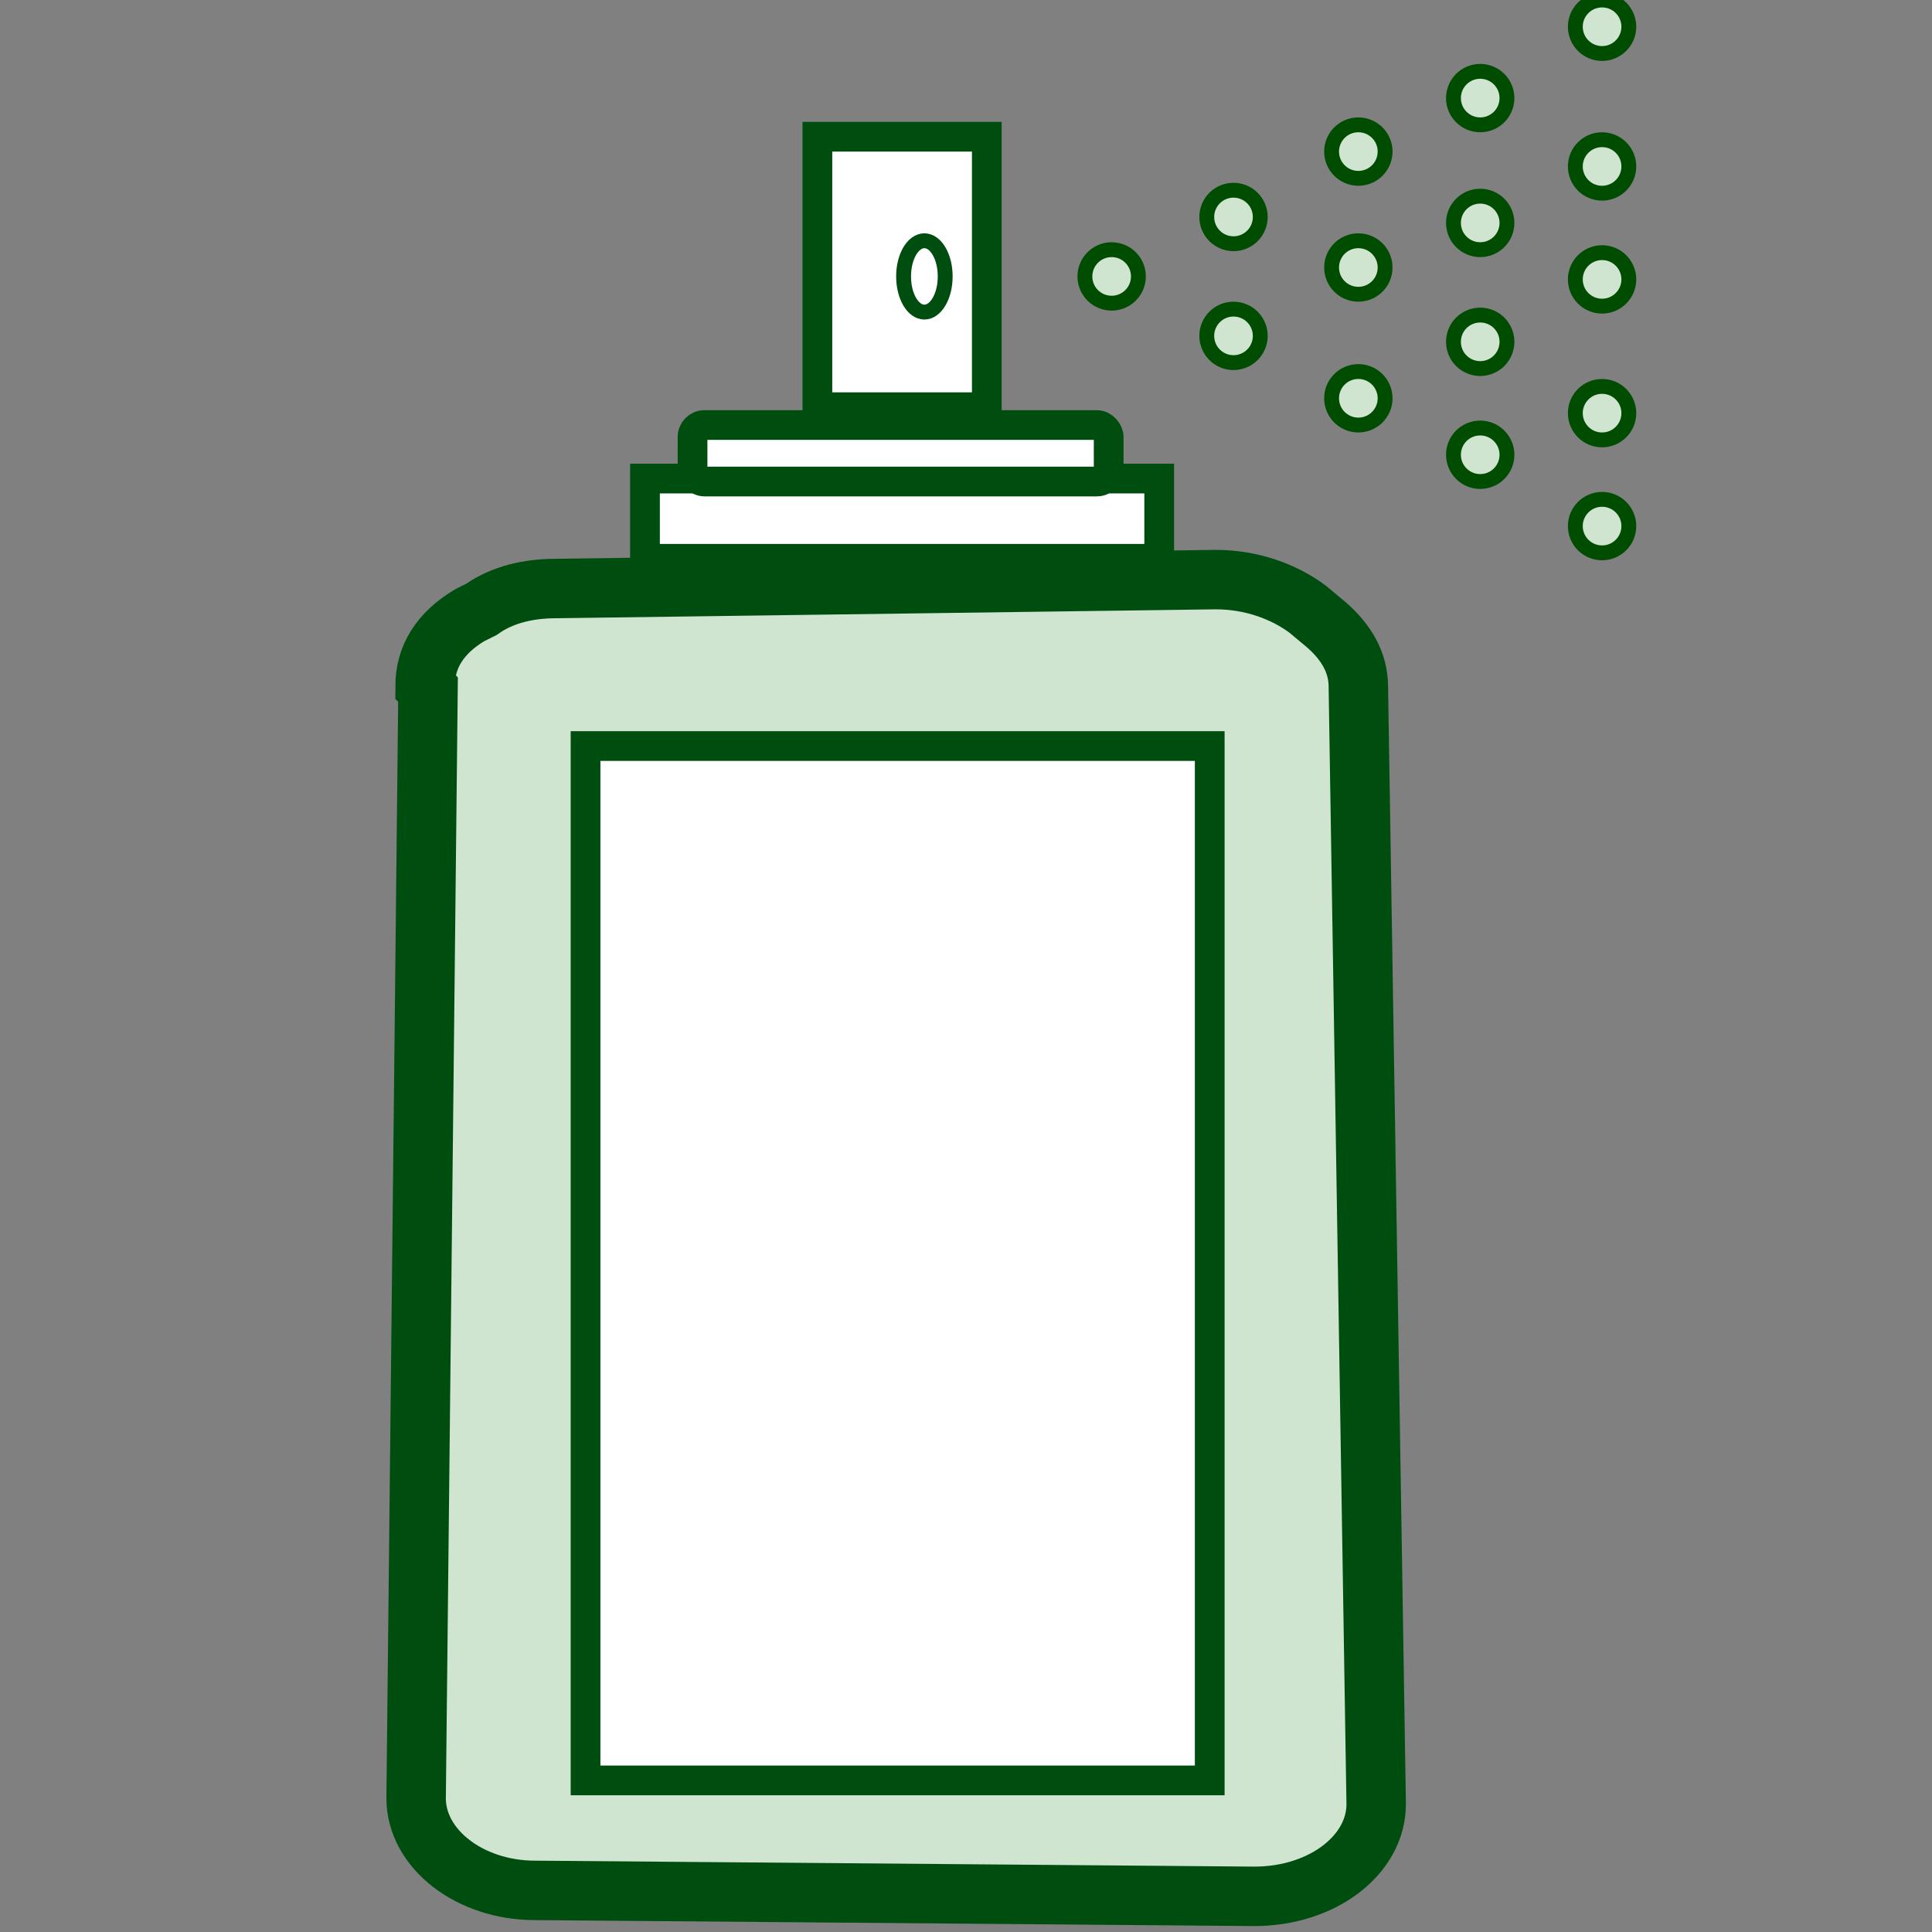
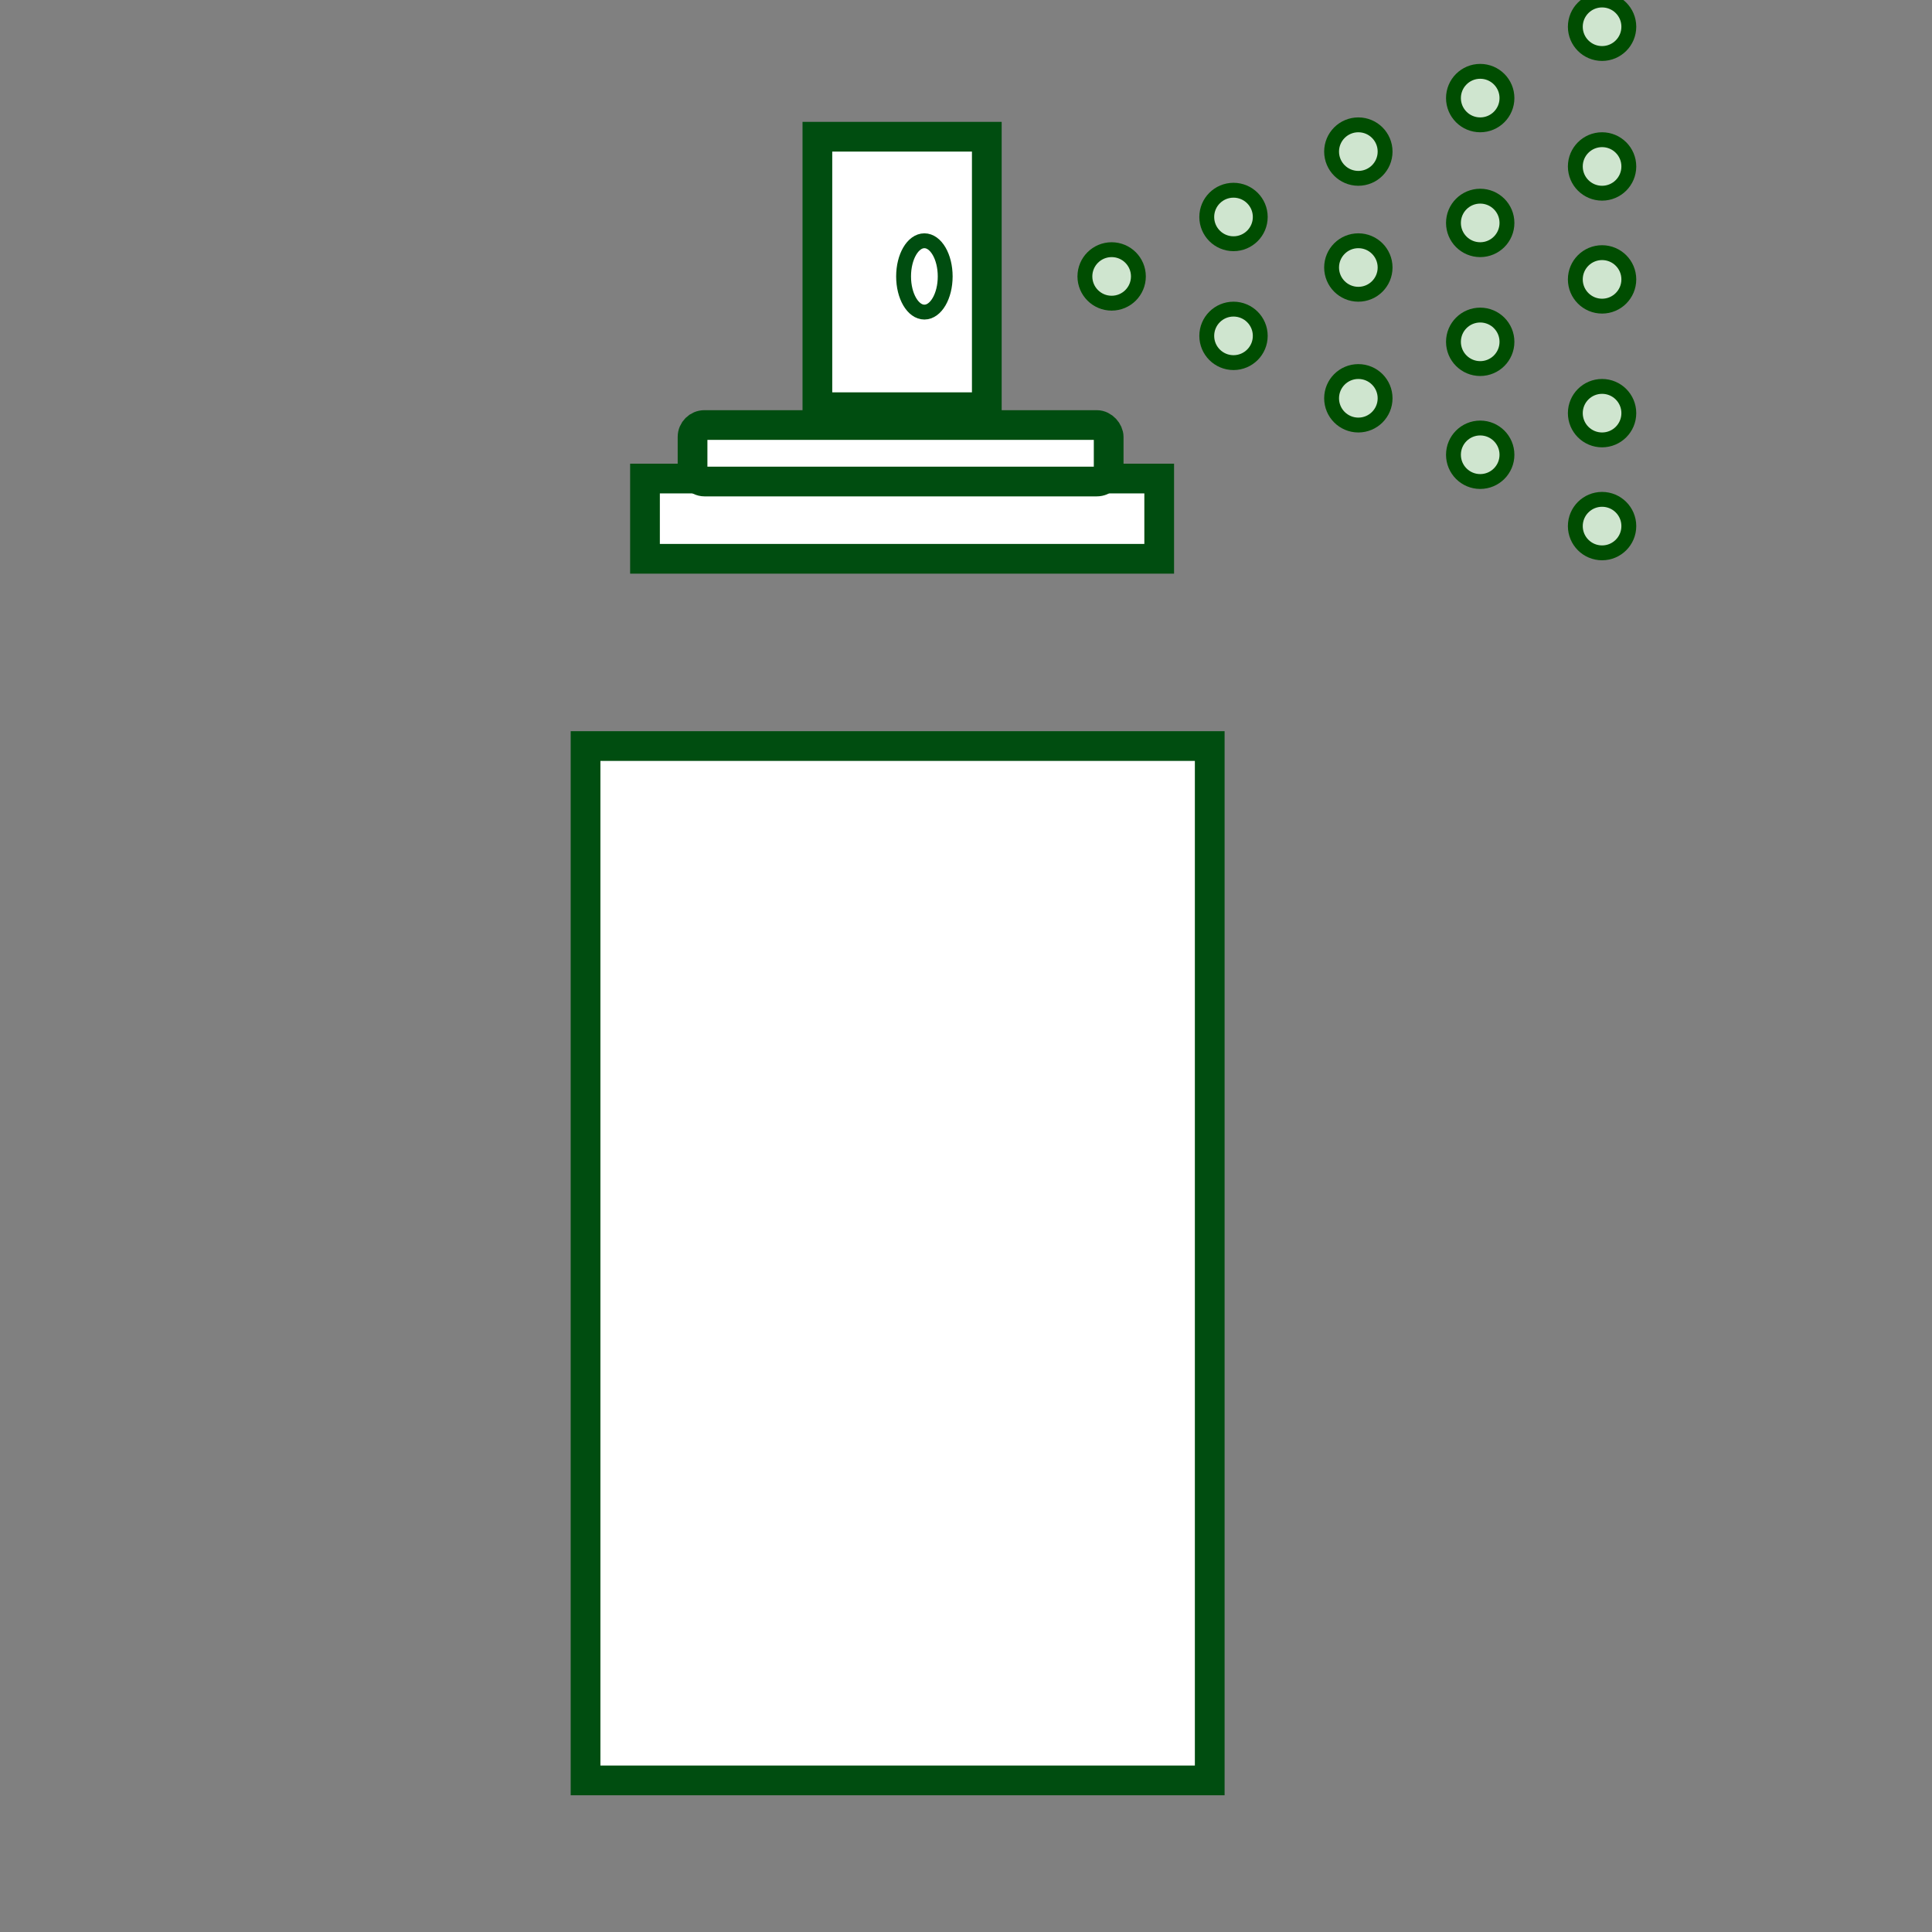
<svg xmlns="http://www.w3.org/2000/svg" id="Aerosol" version="1.1" viewBox="0 0 65 65">
  <rect x="0" y="0" width="65" height="65" fill="#808080" stroke="none" />
  <defs>
    <style>
      .cls-1, .cls-2 {
        fill: #fff;
      }

      .cls-1, .cls-2, .cls-3 {
        stroke: #004d10;
        stroke-miterlimit: 10;
      }

      .cls-1, .cls-4 {
        stroke-width: .5px;
      }

      .cls-4 {
        stroke: #004d01;
        stroke-linecap: round;
        stroke-linejoin: round;
      }

      .cls-4, .cls-3 {
        fill: #cfe5cf;
      }

      .cls-3 {
        stroke-width: 2px;
      }
    </style>
  </defs>
-   <path class="cls-3" d="M14.4,23.2l-.4,37.3c0,1.7,1.8,3.1,4,3.1l24.2.2c2.3,0,4.1-1.4,4.1-3.1l-.6-37.6c0-.8-.4-1.5-1.1-2.1l-.6-.5c-.8-.6-1.9-1-3.1-1l-22.2.3c-.9,0-1.8.2-2.5.7l-.4.2c-1,.6-1.5,1.4-1.5,2.4Z" />
  <rect class="cls-2" x="21.7" y="16.1" width="17.3" height="2.7" />
  <rect class="cls-2" x="19.7" y="25.1" width="21" height="34.8" />
  <rect class="cls-2" x="23.3" y="14.3" width="14" height="1.9" rx=".4" ry=".4" />
  <rect class="cls-2" x="27.5" y="4.6" width="5.7" height="9.1" />
  <ellipse class="cls-1" cx="31.1" cy="9.3" rx=".7" ry="1.2" />
  <circle class="cls-4" cx="37.4" cy="9.3" r=".9" />
  <g id="_Group_spray" data-name="&amp;lt;Group&amp;gt; spray">
    <g>
      <circle class="cls-4" cx="49.8" cy="15.3" r=".9" />
      <circle class="cls-4" cx="49.8" cy="11.5" r=".9" />
      <circle class="cls-4" cx="49.8" cy="7.5" r=".9" />
      <circle class="cls-4" cx="49.8" cy="3.3" r=".9" />
    </g>
    <g>
      <circle class="cls-4" cx="45.7" cy="13.4" r=".9" />
      <circle class="cls-4" cx="45.7" cy="9" r=".9" />
      <circle class="cls-4" cx="45.7" cy="5.1" r=".9" />
    </g>
    <g>
      <circle class="cls-4" cx="41.5" cy="11.3" r=".9" />
      <circle class="cls-4" cx="41.5" cy="7.3" r=".9" />
    </g>
    <g>
      <circle class="cls-4" cx="53.9" cy="17.7" r=".9" />
      <circle class="cls-4" cx="53.9" cy=".9" r=".9" />
      <circle class="cls-4" cx="53.9" cy="5.6" r=".9" />
      <circle class="cls-4" cx="53.9" cy="9.4" r=".9" />
      <circle class="cls-4" cx="53.9" cy="13.9" r=".9" />
    </g>
  </g>
</svg>